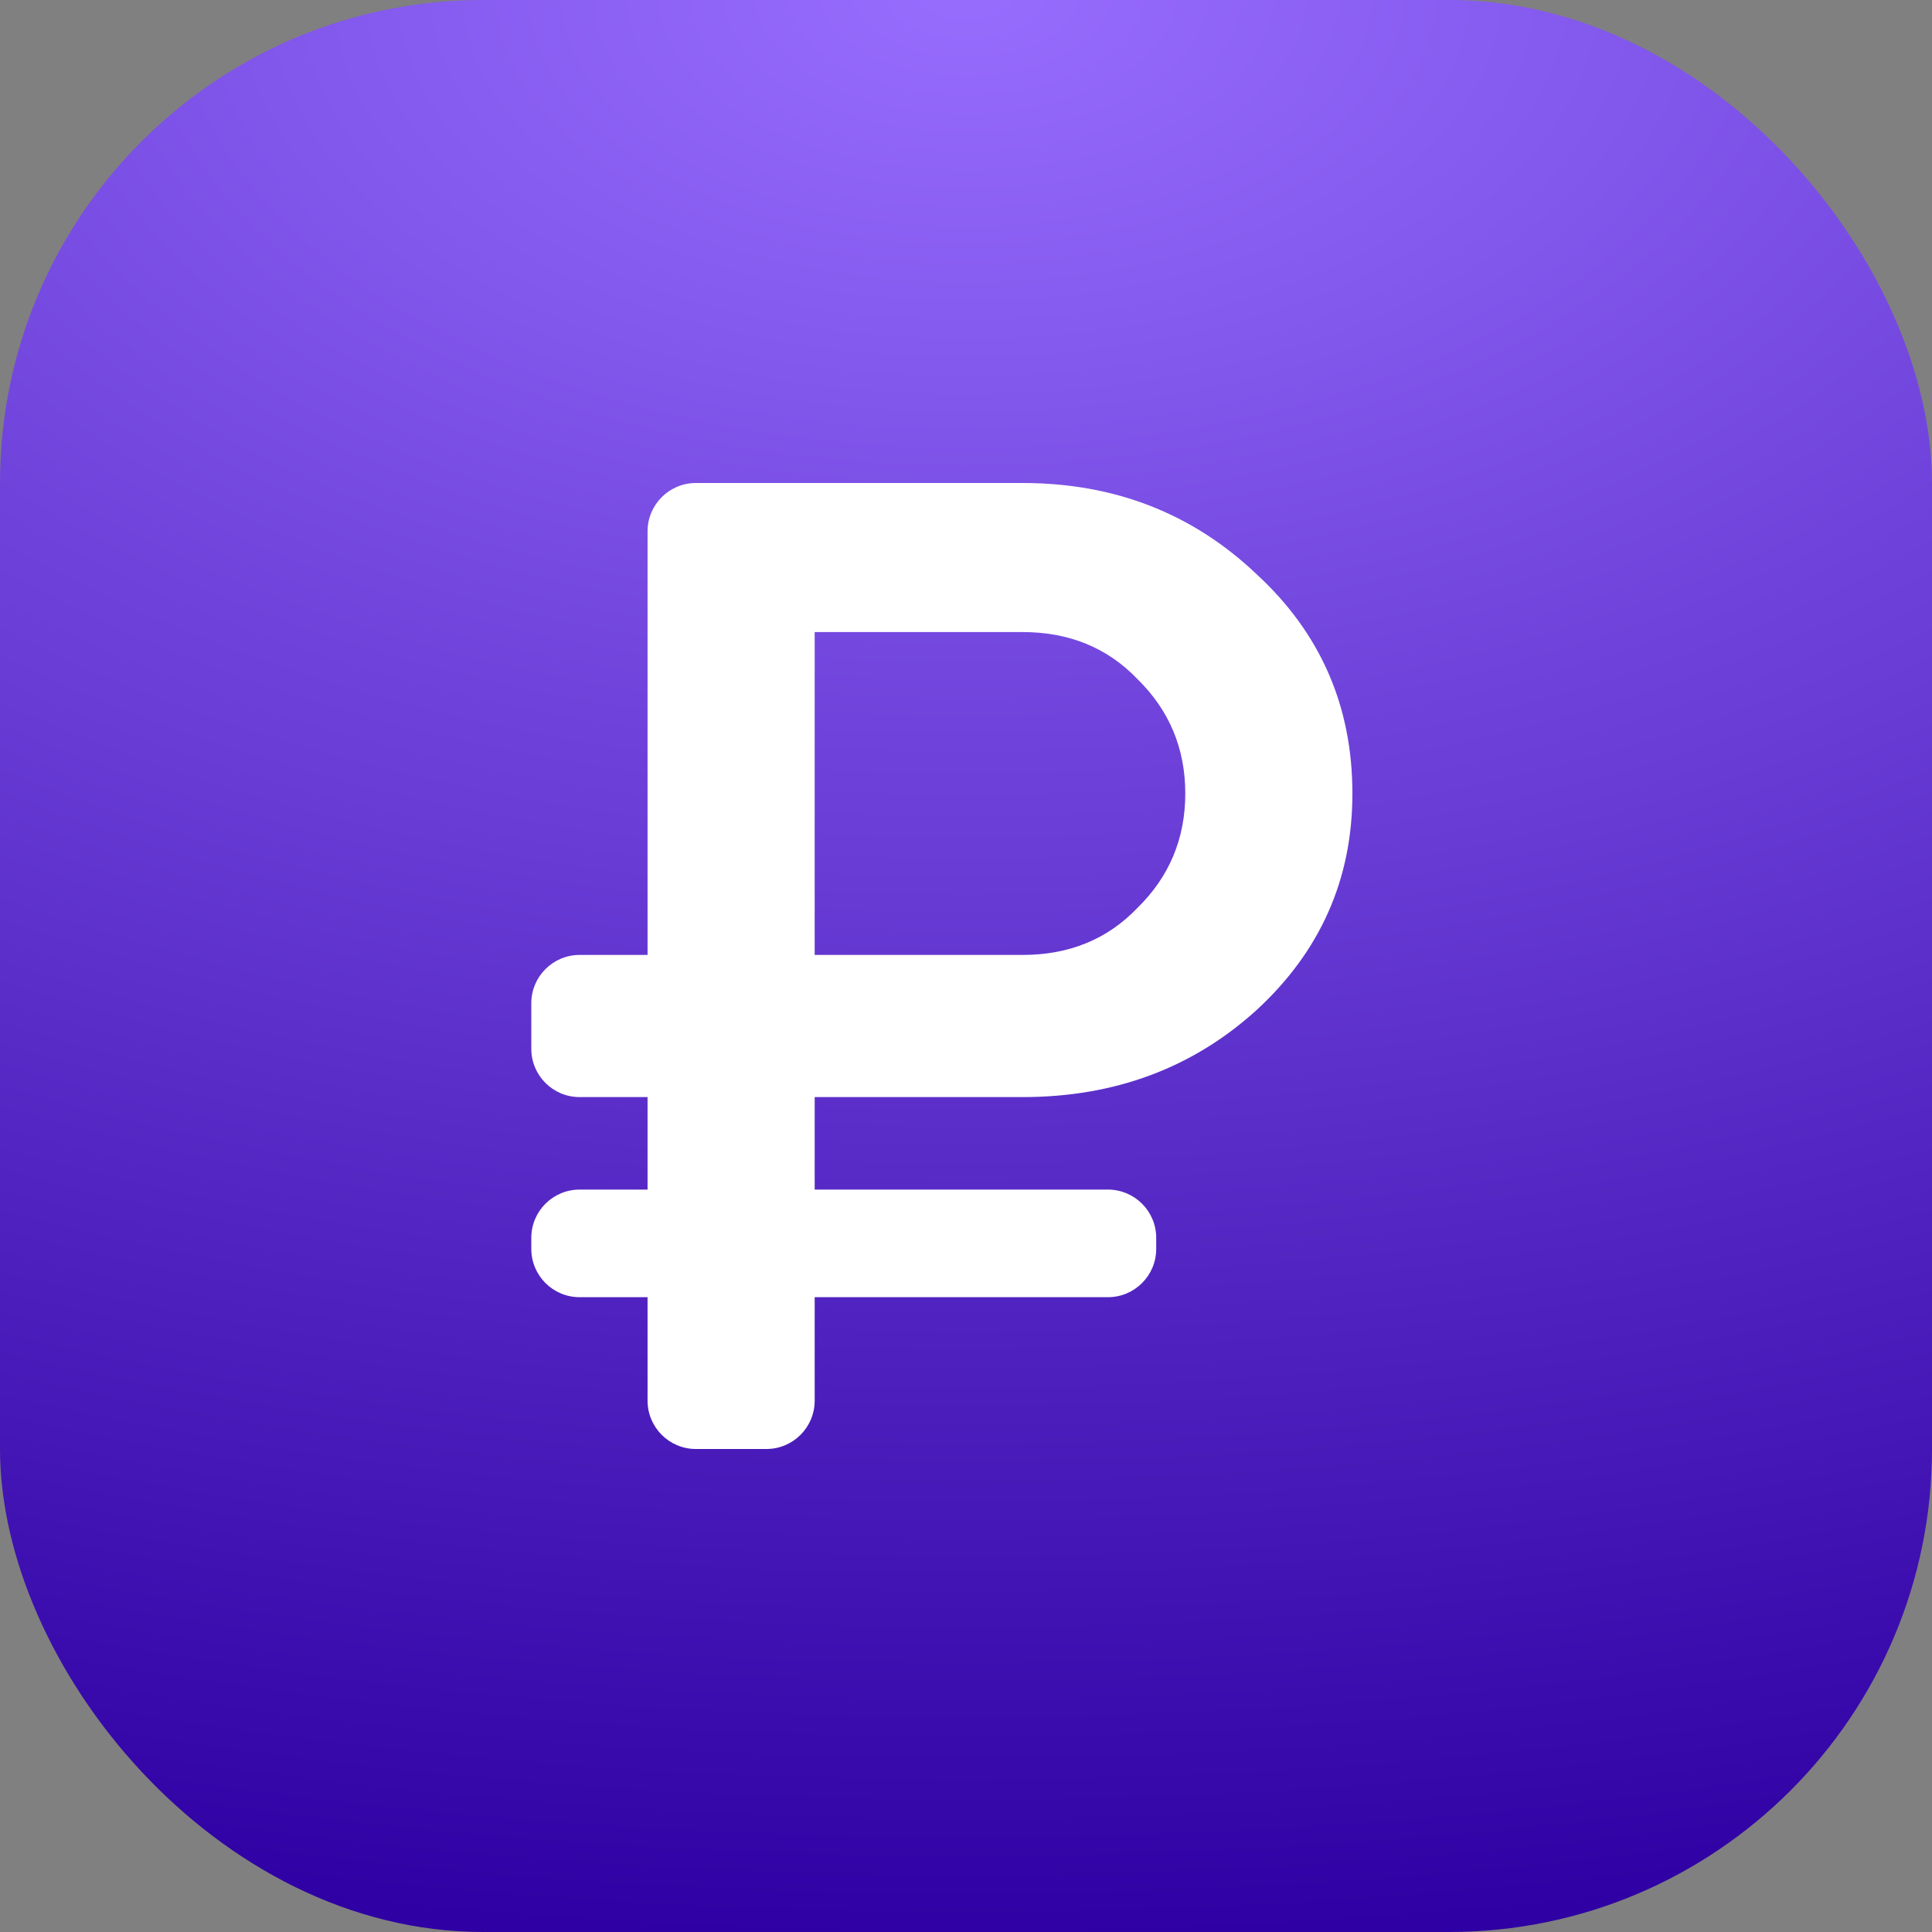
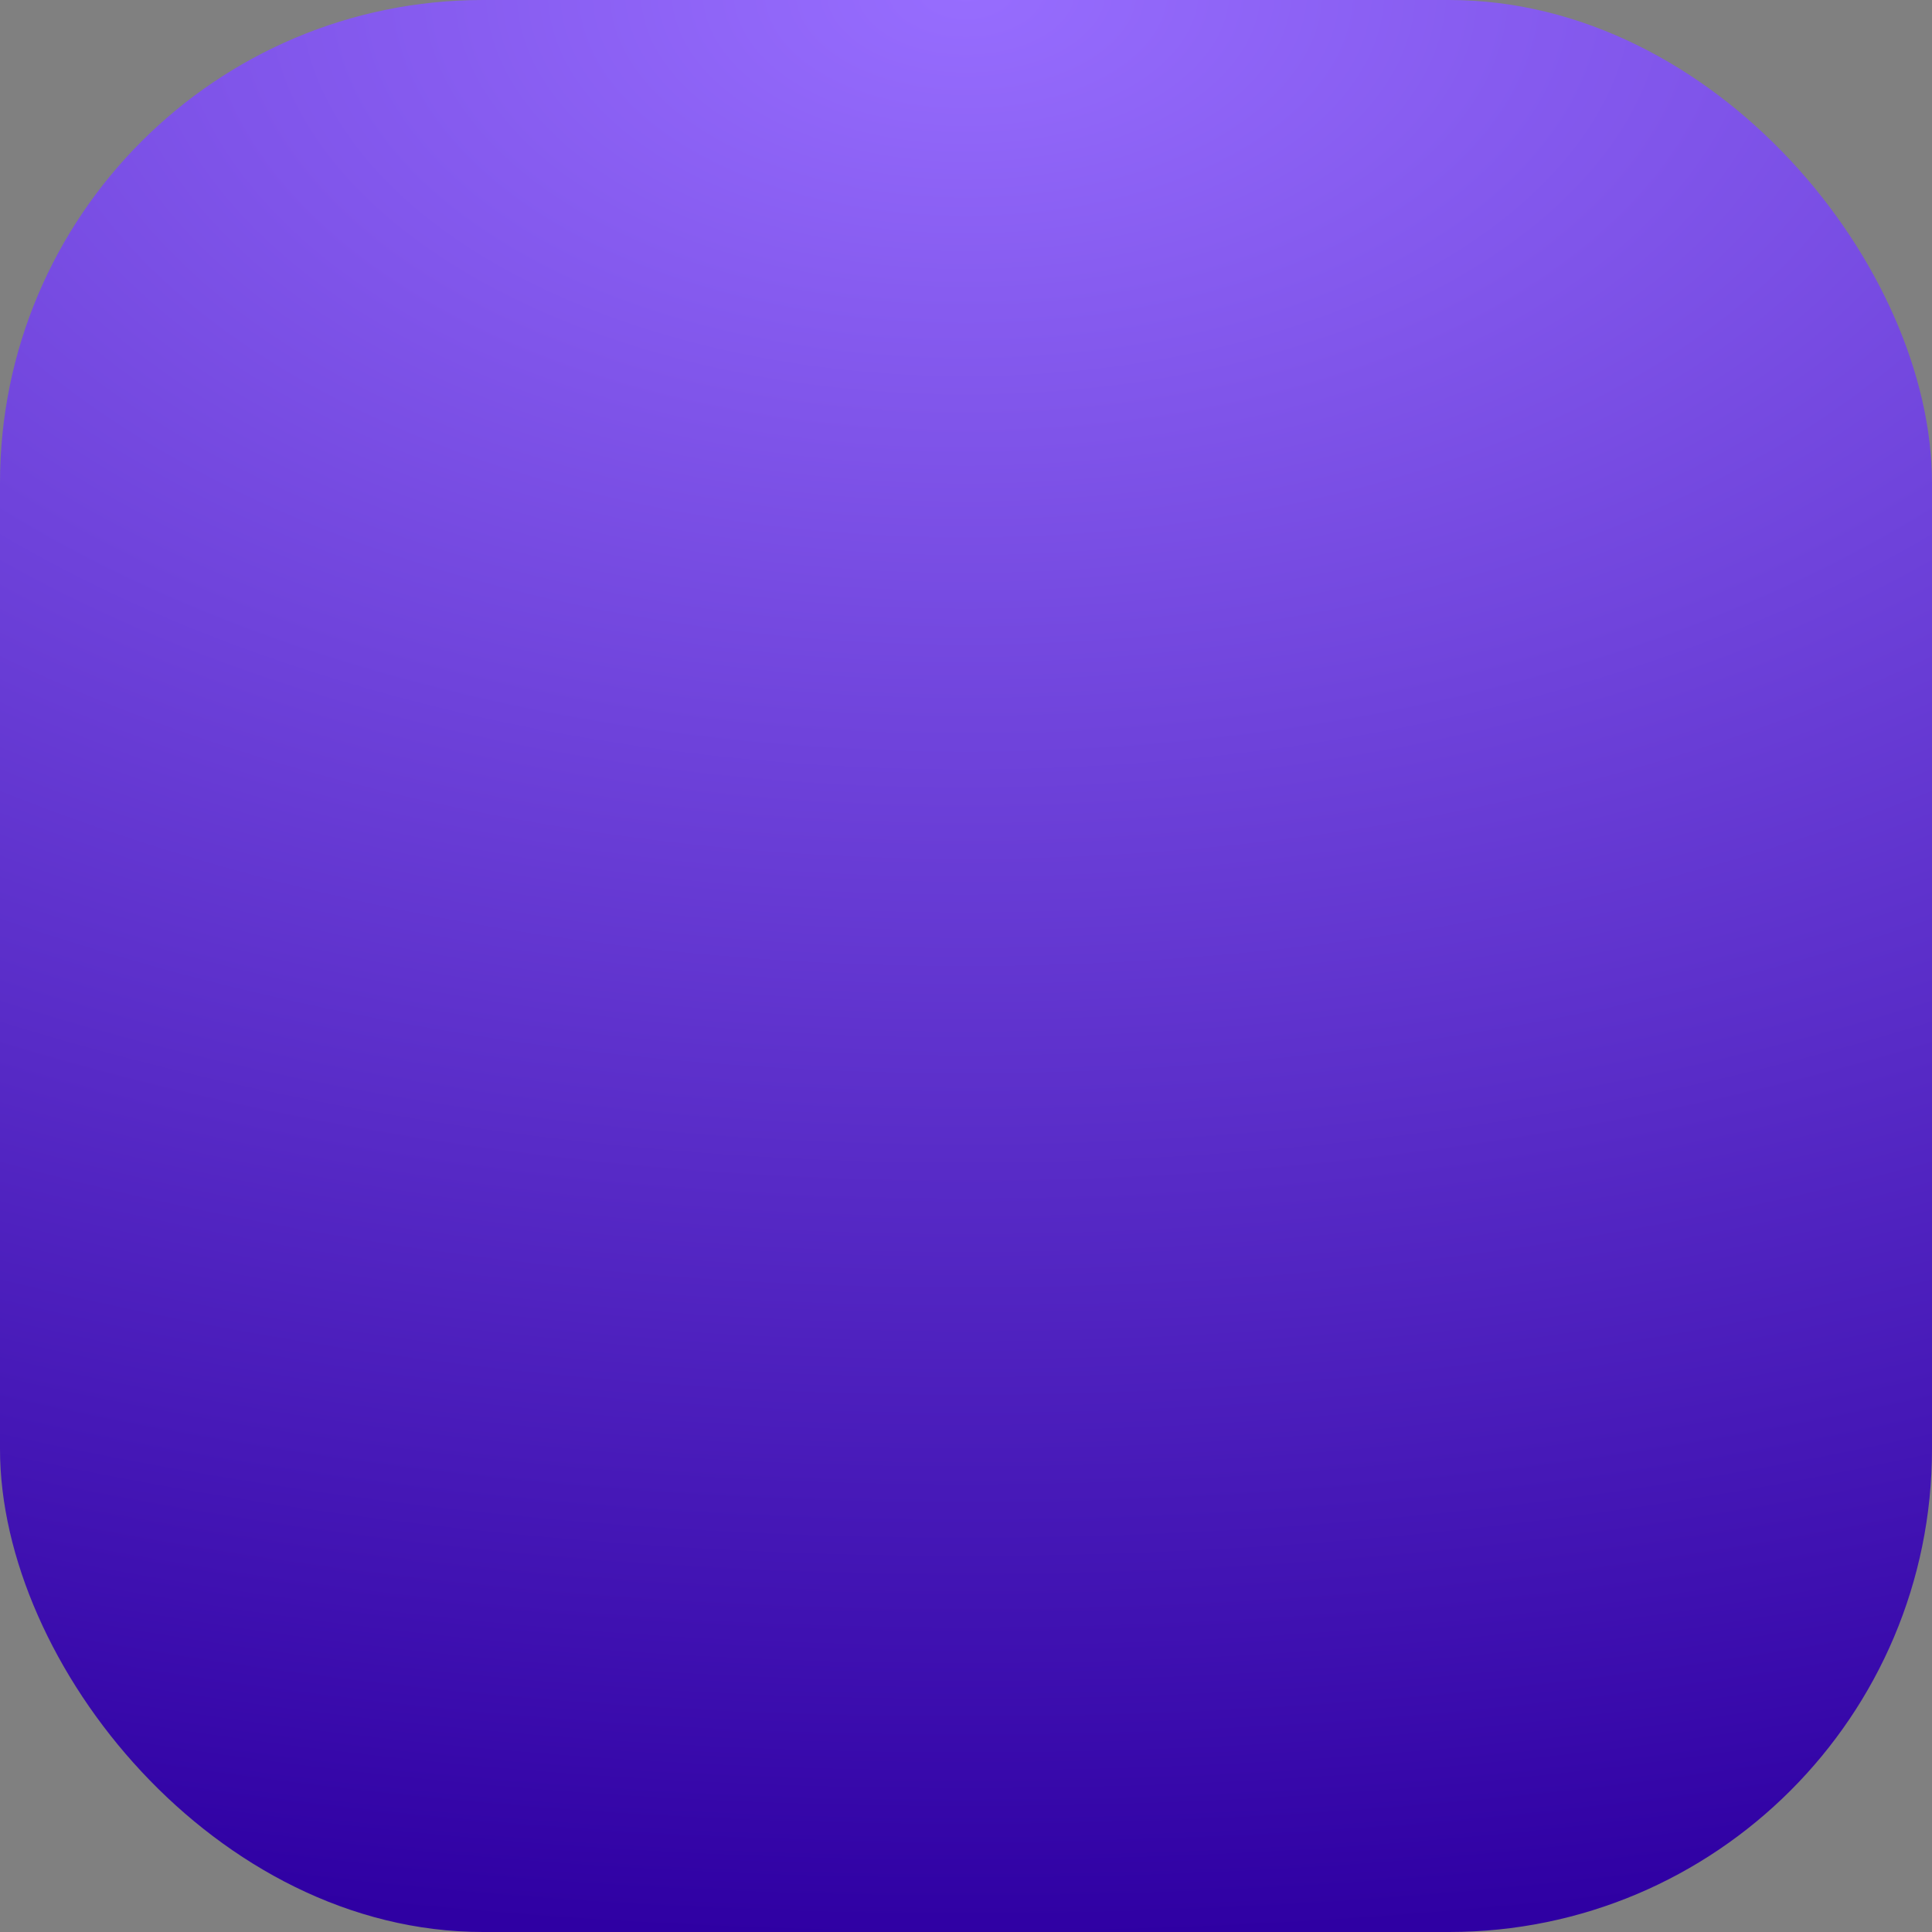
<svg xmlns="http://www.w3.org/2000/svg" width="40" height="40" viewBox="0 0 40 40" fill="none">
  <rect x="0" y="0" width="40" height="40" fill="#808080" stroke="none" />
  <rect width="40" height="40" rx="10" fill="url(#paint0_radial_8579_8231)" />
-   <path d="M21.17 22.714H16.867V24.629H22.938C23.49 24.629 23.938 25.076 23.938 25.629V25.857C23.938 26.409 23.49 26.857 22.938 26.857H16.867V29C16.867 29.552 16.419 30 15.867 30H14.407C13.855 30 13.407 29.552 13.407 29V26.857H12C11.448 26.857 11 26.409 11 25.857V25.629C11 25.076 11.448 24.629 12 24.629H13.407V22.714H12C11.448 22.714 11 22.267 11 21.714V20.771C11 20.219 11.448 19.771 12 19.771H13.407V11C13.407 10.448 13.855 10 14.407 10H21.17C23.076 10 24.69 10.629 26.014 11.886C27.338 13.105 28 14.619 28 16.429C28 18.2 27.338 19.695 26.014 20.914C24.69 22.114 23.076 22.714 21.17 22.714ZM21.17 13.086H16.867V19.771H21.17C22.133 19.771 22.925 19.448 23.547 18.8C24.209 18.152 24.54 17.362 24.54 16.429C24.54 15.495 24.209 14.705 23.547 14.057C22.925 13.409 22.133 13.086 21.17 13.086Z" fill="white" />
  <defs>
    <radialGradient id="paint0_radial_8579_8231" cx="0" cy="0" r="1" gradientUnits="userSpaceOnUse" gradientTransform="translate(20) rotate(90) scale(40 68.16)">
      <stop stop-color="#976DFE" />
      <stop offset="1" stop-color="#2F00A3" />
    </radialGradient>
  </defs>
</svg>